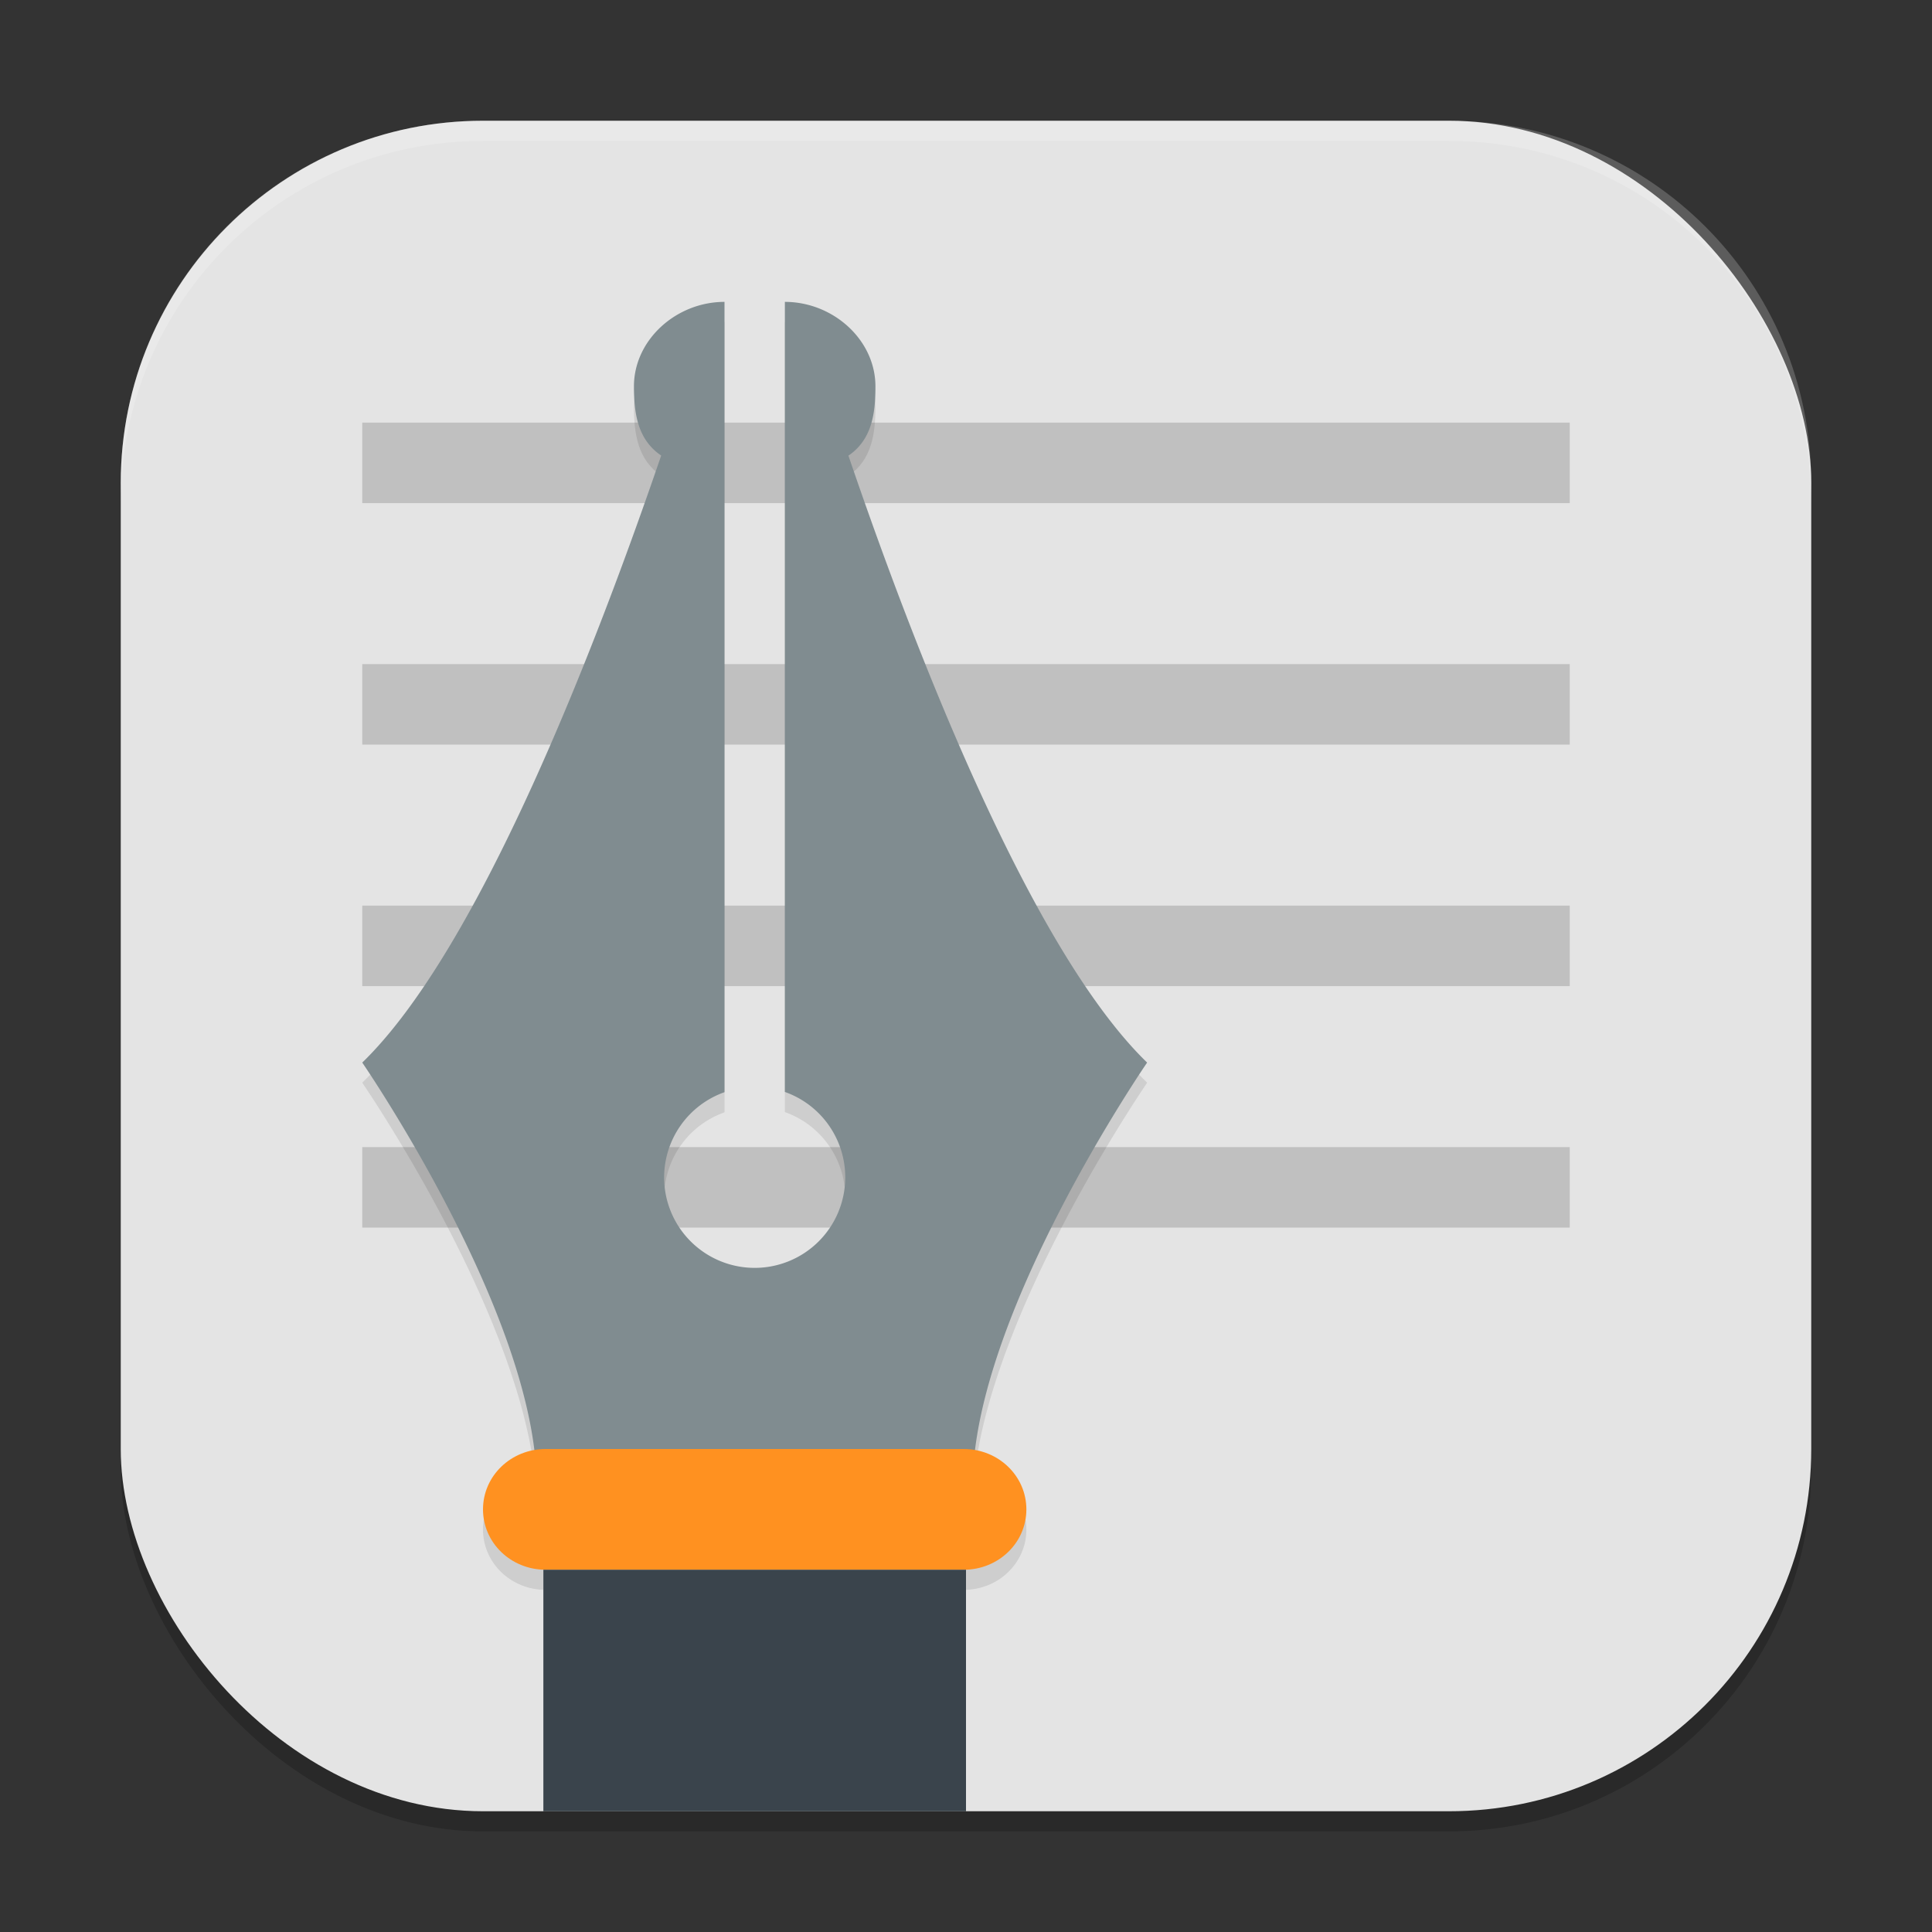
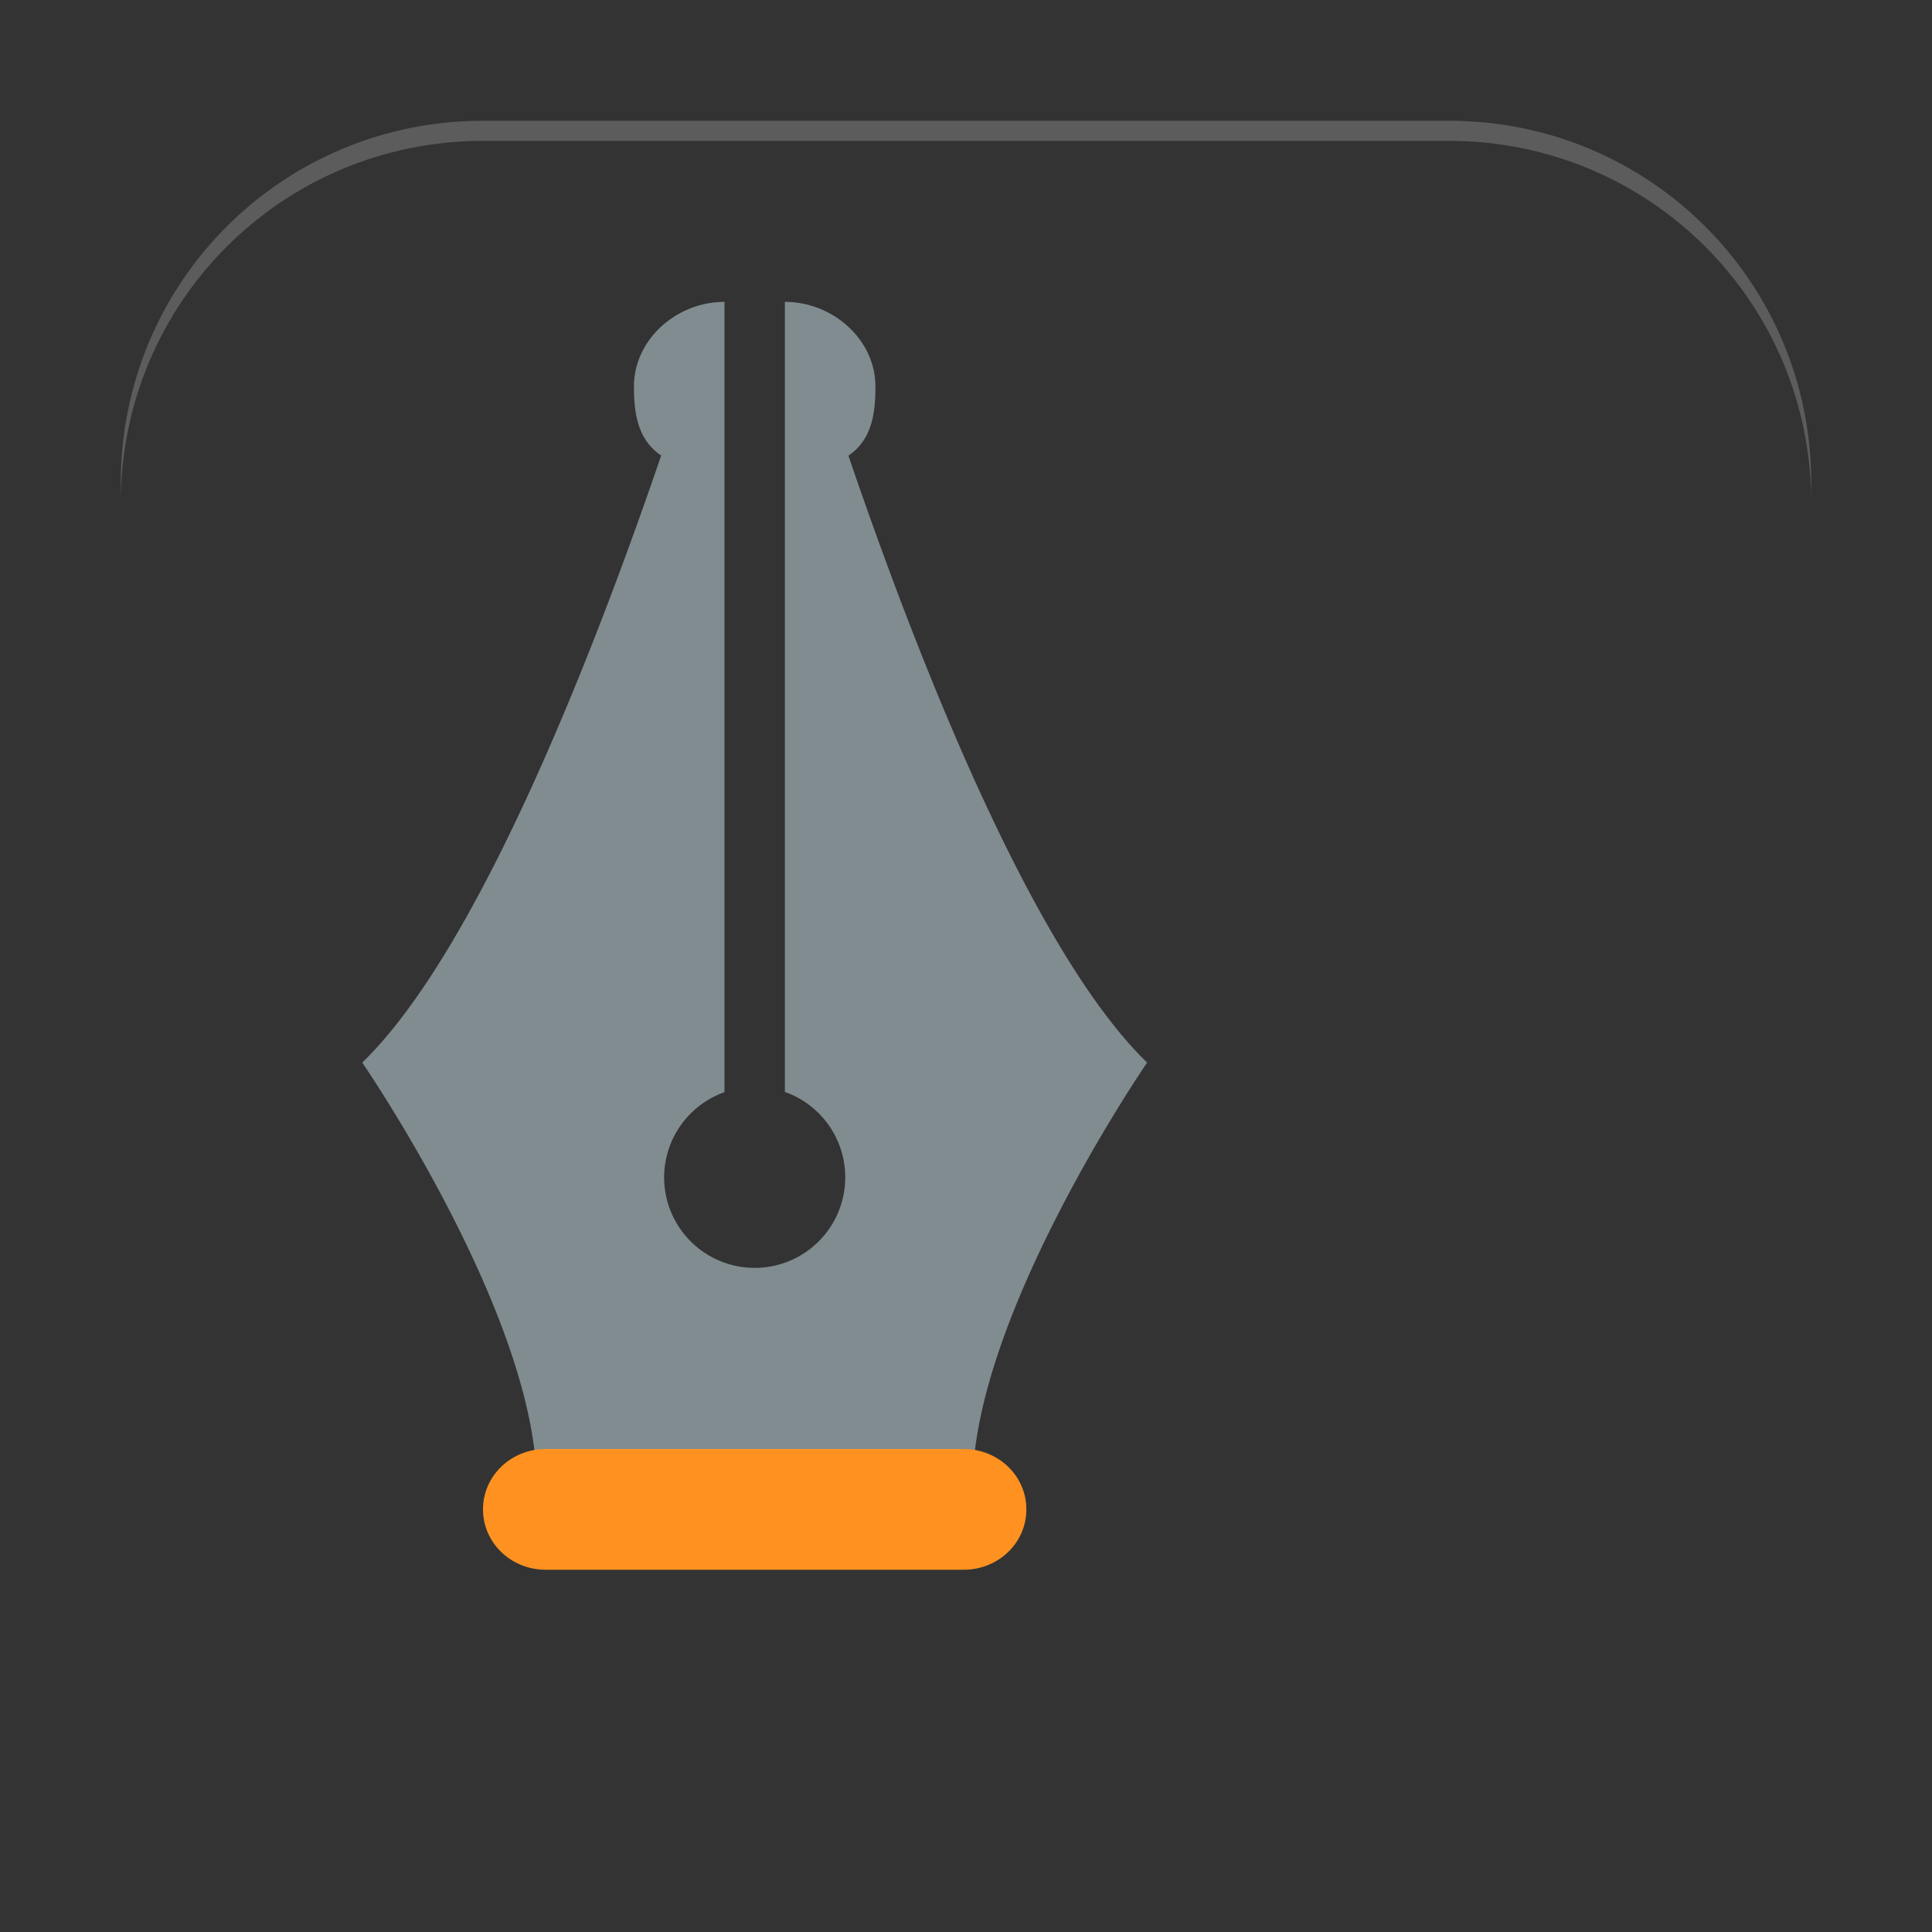
<svg xmlns="http://www.w3.org/2000/svg" xmlns:ns1="http://www.inkscape.org/namespaces/inkscape" xmlns:ns2="http://sodipodi.sourceforge.net/DTD/sodipodi-0.dtd" width="96" height="96" viewBox="0 0 96 96" version="1.1" id="svg5" ns1:version="1.3 (0e150ed6c4, 2023-07-21)" ns2:docname="words.svg">
  <rect x="0" y="0" width="96" height="96" fill="#333333" stroke="none" />
  <ns2:namedview id="namedview7" pagecolor="#ffffff" bordercolor="#000000" borderopacity="0.25" ns1:showpageshadow="2" ns1:pageopacity="0.0" ns1:pagecheckerboard="0" ns1:deskcolor="#d1d1d1" ns1:document-units="px" showgrid="false" ns1:zoom="8.3645833" ns1:cx="48" ns1:cy="48" ns1:window-width="1850" ns1:window-height="1011" ns1:window-x="70" ns1:window-y="32" ns1:window-maximized="1" ns1:current-layer="svg5" />
  <defs id="defs2" />
-   <rect style="opacity:0.2;fill:#000000;stroke-width:6;stroke-linecap:square" id="rect234" width="84" height="84" x="6" y="7" ry="18" />
-   <rect style="fill:#e4e4e4;fill-opacity:1;stroke-width:6;stroke-linecap:square" id="rect396" width="84" height="84" x="6" y="6" ry="18" />
-   <path id="rect2" style="fill:#c0c0c0;fill-opacity:1;stroke-width:6" d="M 18 21 L 18 25 L 78 25 L 78 21 L 18 21 z M 18 33 L 18 37 L 78 37 L 78 33 L 18 33 z M 18 45 L 18 49 L 78 49 L 78 45 L 18 45 z M 18 57 L 18 61 L 78 61 L 78 57 L 18 57 z " />
  <path id="path1040" style="opacity:0.2;fill:#ffffff;stroke-width:6;stroke-linecap:square" d="M 24 6 C 14.028 6 6 14.028 6 24 L 6 25 C 6 15.028 14.028 7 24 7 L 72 7 C 81.972 7 90 15.028 90 25 L 90 24 C 90 14.028 81.972 6 72 6 L 24 6 z " />
-   <path id="path6" style="opacity:0.1;fill:#000000;stroke-width:3" d="M 36 16 C 33.607 16 31.5 17.882 31.5 20.201 C 31.502 21.571 31.694 22.851 32.854 23.635 C 29.676 32.924 23.872 48.108 18 53.799 C 18 53.799 25.537 64.761 26.549 73.053 C 25.095 73.308 24 74.524 24 76 C 24 77.662 25.391 79 27.117 79 L 27 79 L 27 90 L 48 90 L 48 79 L 47.883 79 C 49.609 79 51 77.662 51 76 C 51 74.524 49.905 73.308 48.451 73.053 C 49.463 64.761 57 53.799 57 53.799 C 51.128 48.108 45.328 32.946 42.158 23.641 C 43.314 22.853 43.502 21.571 43.5 20.201 C 43.5 17.882 41.393 16 39 16 L 39 55.258 C 40.798 55.893 42 57.593 42 59.5 C 42 61.985 39.985 64 37.5 64 C 35.015 64 33 61.985 33 59.5 C 33.005 57.597 34.206 55.904 36 55.27 L 36 24.402 L 36 16 z " />
  <path style="fill:#808c90;stroke-width:3" d="m 36,15 c -2.393,10e-7 -4.5,1.882 -4.5,4.201 0.002,1.37 0.194,2.65 1.354,3.434 C 29.676,31.924 23.872,47.108 18,52.799 c 0,0 8.666,12.6 8.666,21 h 21.668 c 0,-8.4 8.666,-21 8.666,-21 C 51.128,47.108 45.328,31.946 42.158,22.641 43.314,21.853 43.502,20.571 43.5,19.201 43.5,16.882 41.393,15 39,15 V 54.258 A 4.5,4.5 0 0 1 42,58.5 4.5,4.5 0 0 1 37.5,63 4.5,4.5 0 0 1 33,58.5 4.5,4.5 0 0 1 36,54.27 V 23.402 Z" id="path7" />
  <path style="fill:#ff9120;stroke-width:3" d="M 27.115,72 H 47.885 C 49.611,72 51,73.338 51,75 c 0,1.662 -1.389,3 -3.115,3 H 27.115 C 25.389,78 24,76.662 24,75 c 0,-1.662 1.389,-3 3.115,-3" id="path8" />
-   <rect style="fill:#3a444c;stroke-width:3" width="21" height="12" x="27" y="78" rx="0" id="rect8" />
</svg>